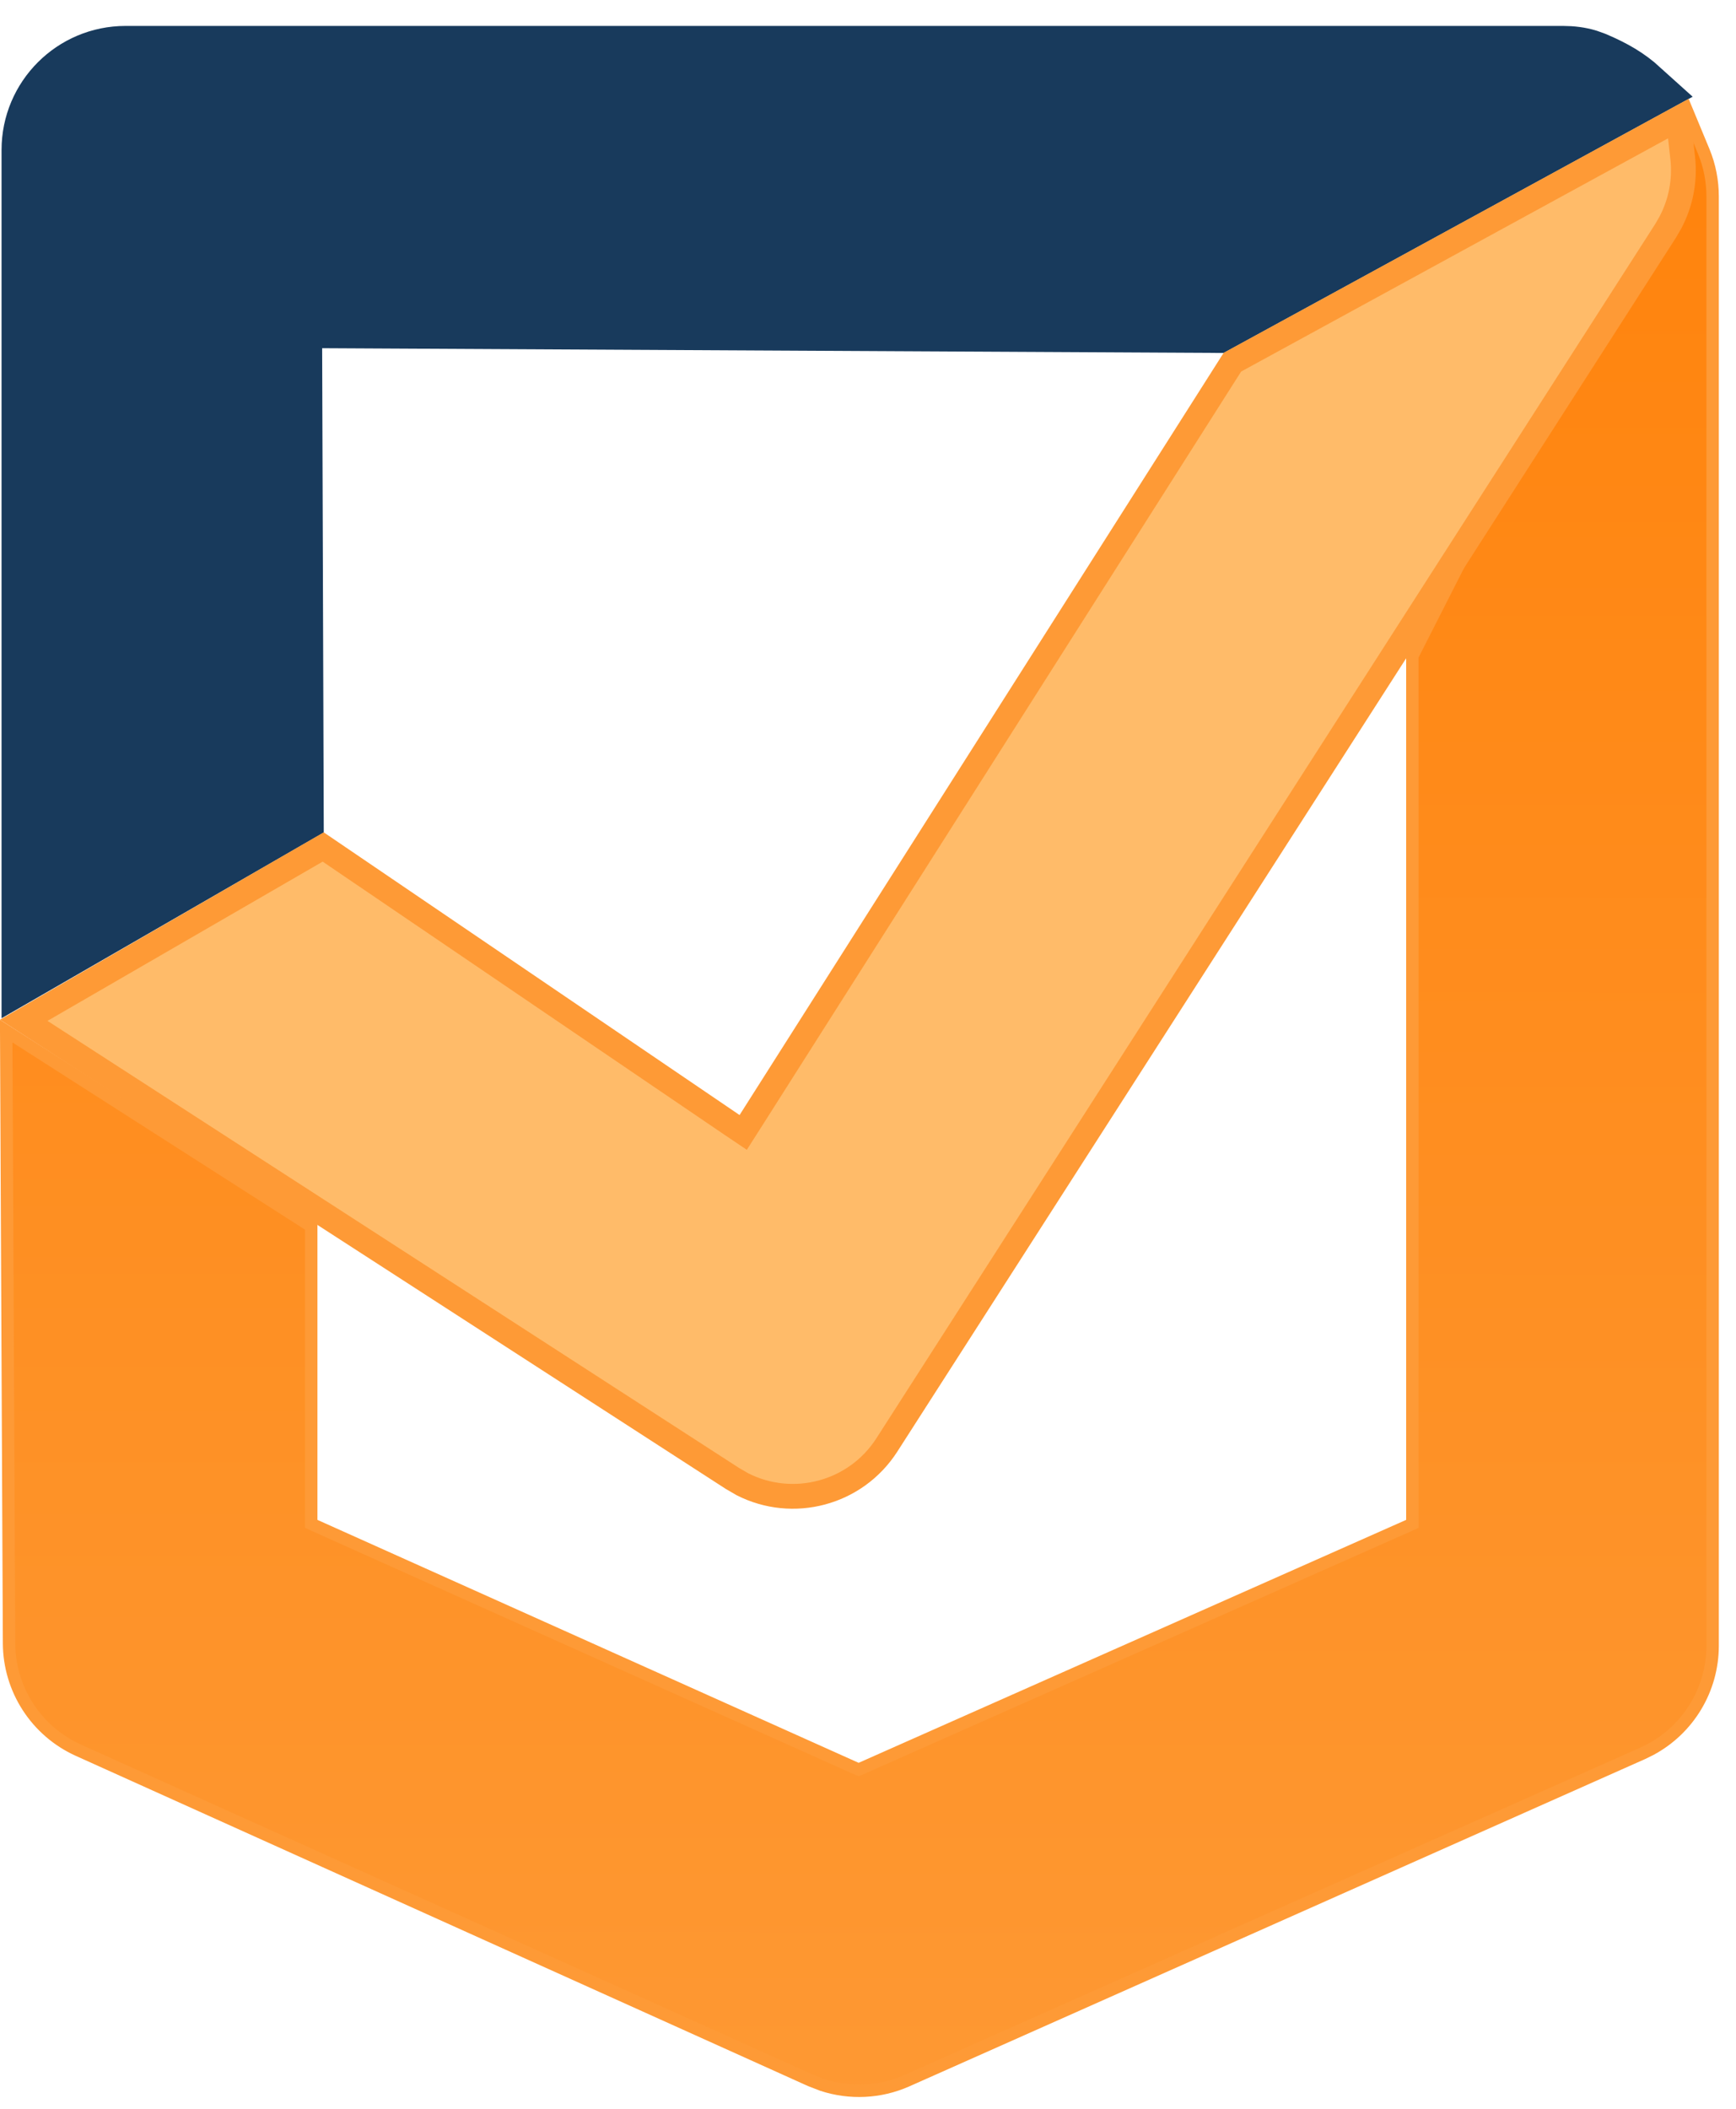
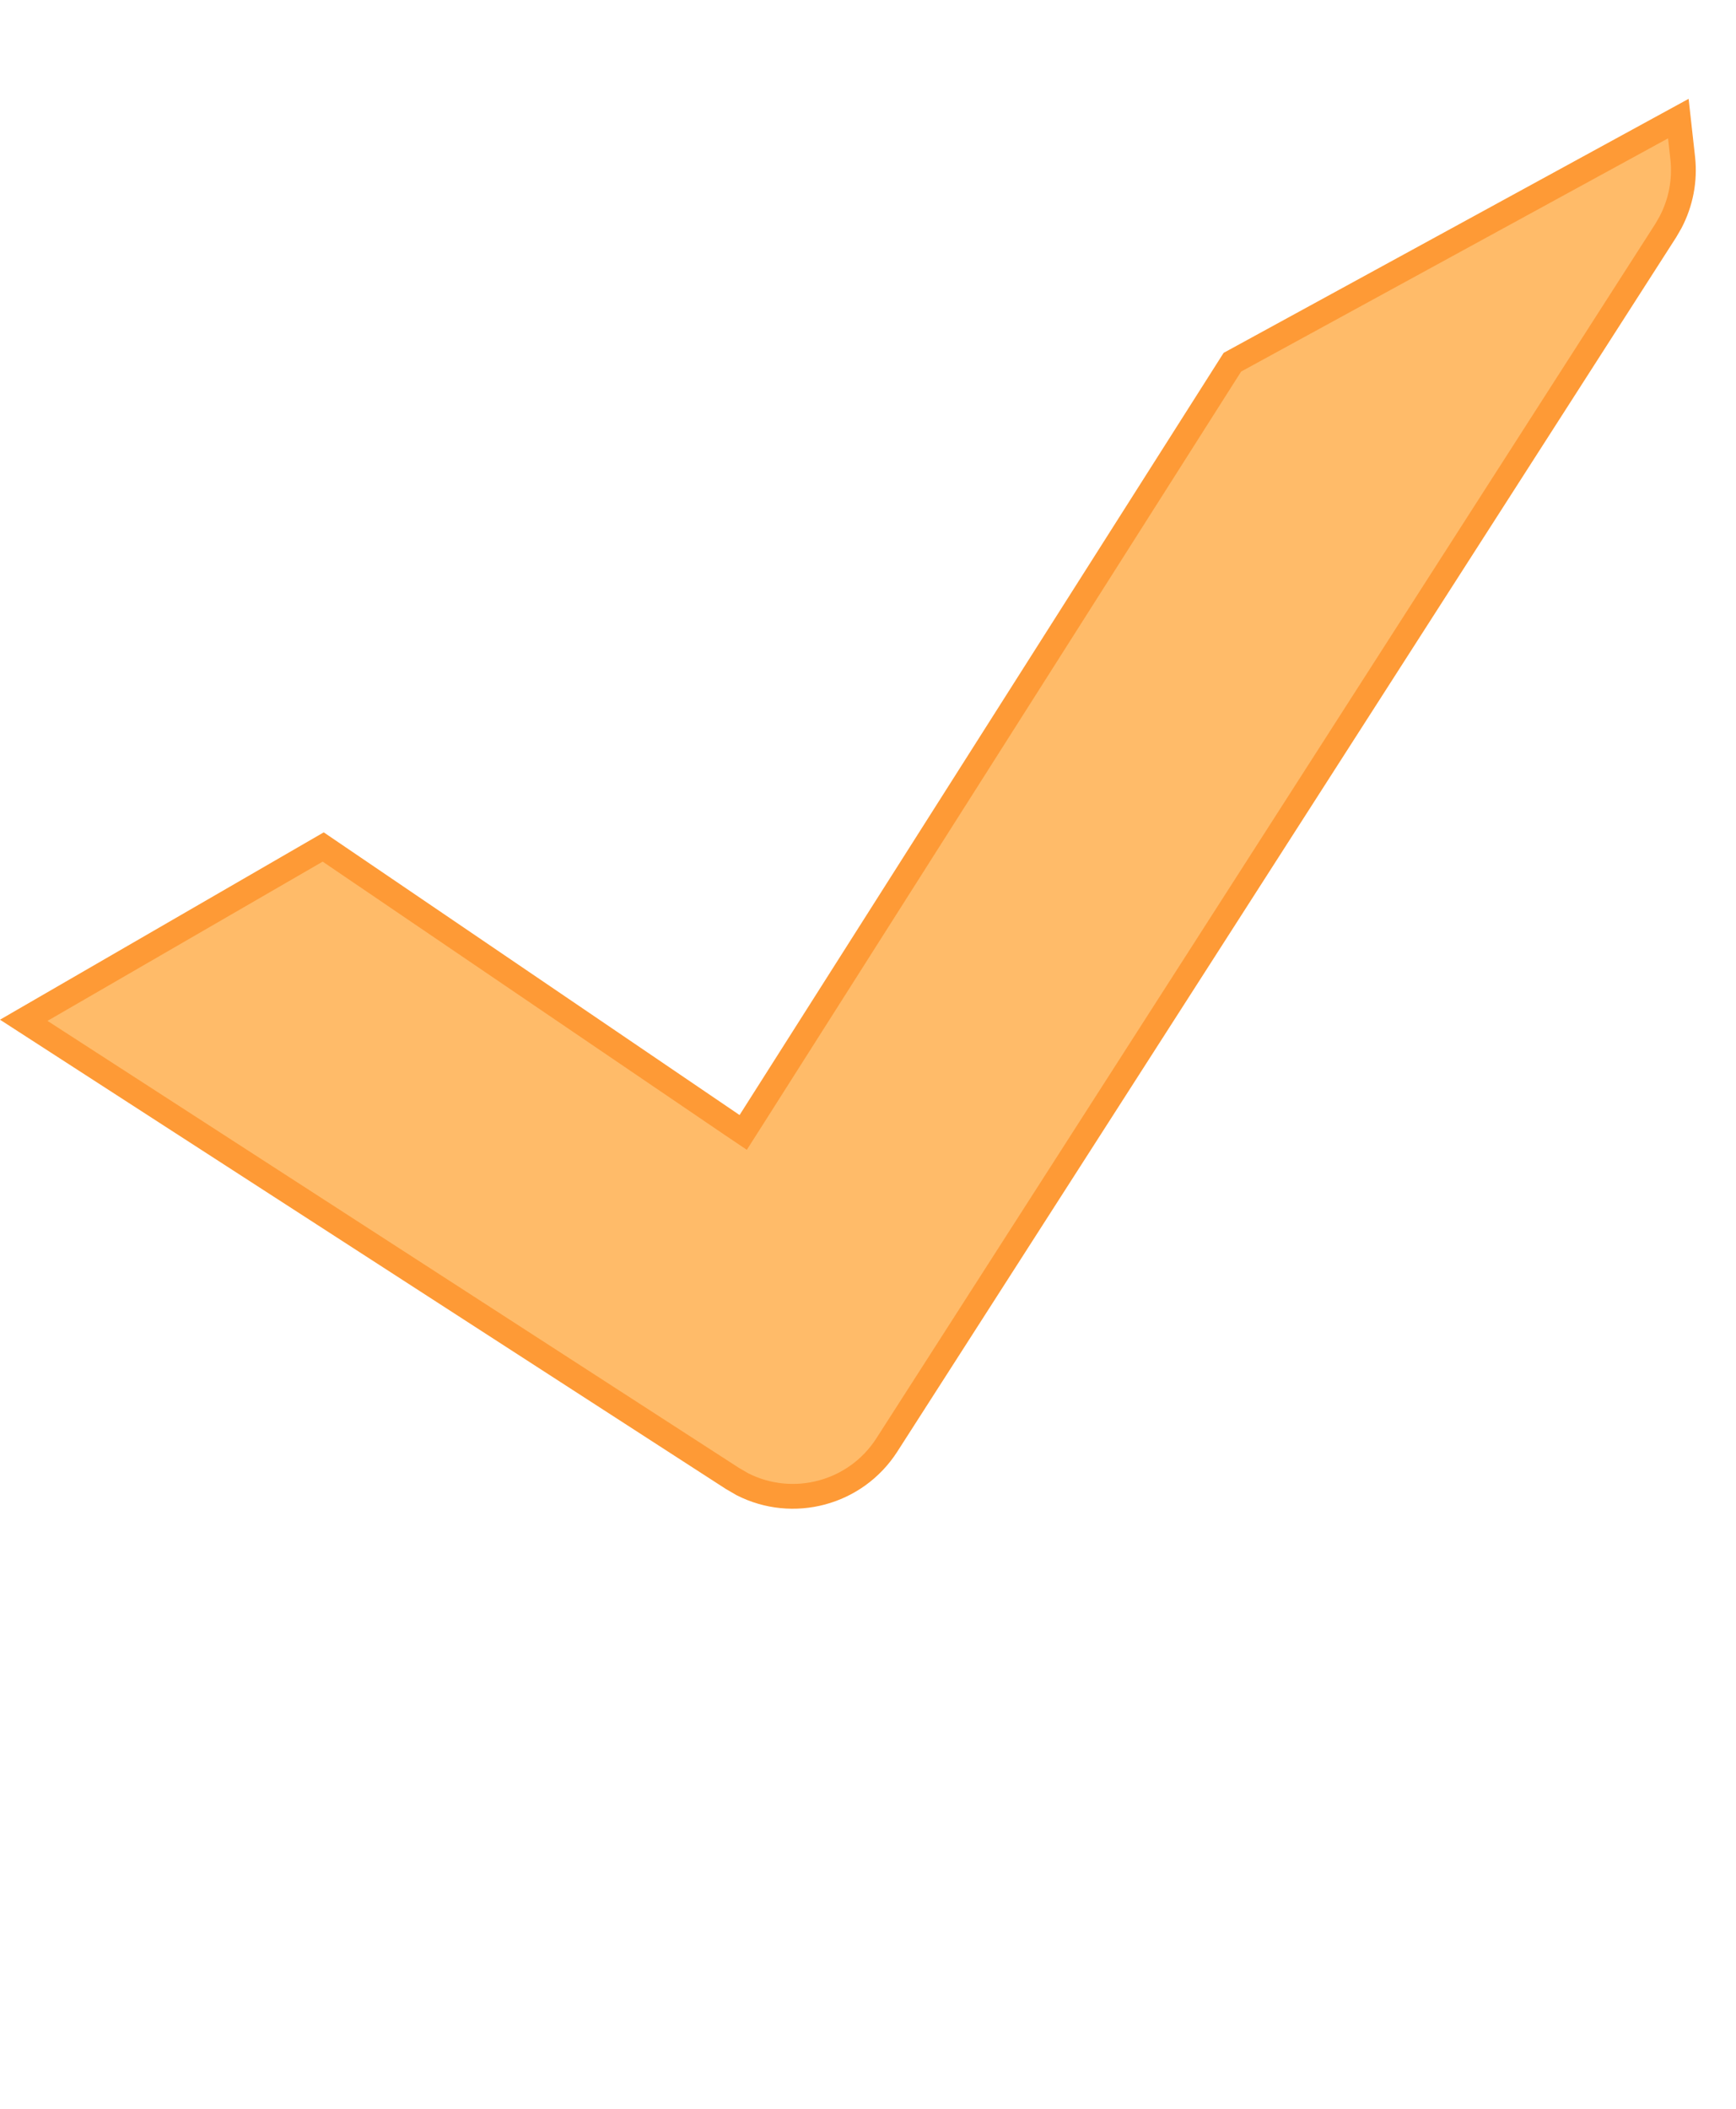
<svg xmlns="http://www.w3.org/2000/svg" width="28" height="34" viewBox="0 0 28 34" fill="none">
-   <path d="M2.025 0.918H25.21C25.349 0.918 25.48 0.935 25.599 0.971L25.713 1.012C26.013 1.14 26.233 1.267 26.444 1.458L19.61 5.19L5.199 5.114L4.694 5.112L4.696 5.616L4.721 13.134L0.525 15.552V2.418C0.525 1.59 1.197 0.918 2.025 0.918Z" fill="#183A5C" stroke="#183A5C" />
-   <path d="M27.48 2.442C27.575 2.672 27.623 2.919 27.623 3.168V26.533C27.623 27.237 27.235 27.878 26.621 28.207L26.495 28.269L14.626 33.547C14.193 33.739 13.707 33.761 13.262 33.615L13.073 33.542L1.265 28.219C0.586 27.913 0.149 27.239 0.146 26.495L0.1 16.624L5.02 19.771V24.569L5.079 24.596L13.808 28.513L13.849 28.53L13.89 28.513L22.721 24.596L22.78 24.569V10.577L27.227 1.832L27.48 2.442Z" fill="url(#paint0_linear_5276_4262)" stroke="#FE9A36" stroke-width="0.2" />
  <path d="M27.141 2.551C27.18 2.909 27.11 3.269 26.943 3.586L26.866 3.719L14.304 23.297C13.799 24.083 12.786 24.345 11.972 23.929L11.812 23.836L0.383 16.45L5.213 13.656L11.816 18.143L11.987 18.258L12.098 18.084L19.877 5.84L27.07 1.912L27.141 2.551Z" fill="#FFBB69" stroke="#FE9A36" stroke-width="0.4" />
  <defs>
    <linearGradient id="paint0_linear_5276_4262" x1="13.887" y1="1.594" x2="13.874" y2="36.459" gradientUnits="userSpaceOnUse">
      <stop stop-color="#FF830C" />
      <stop offset="1" stop-color="#FE9A36" />
    </linearGradient>
  </defs>
</svg>